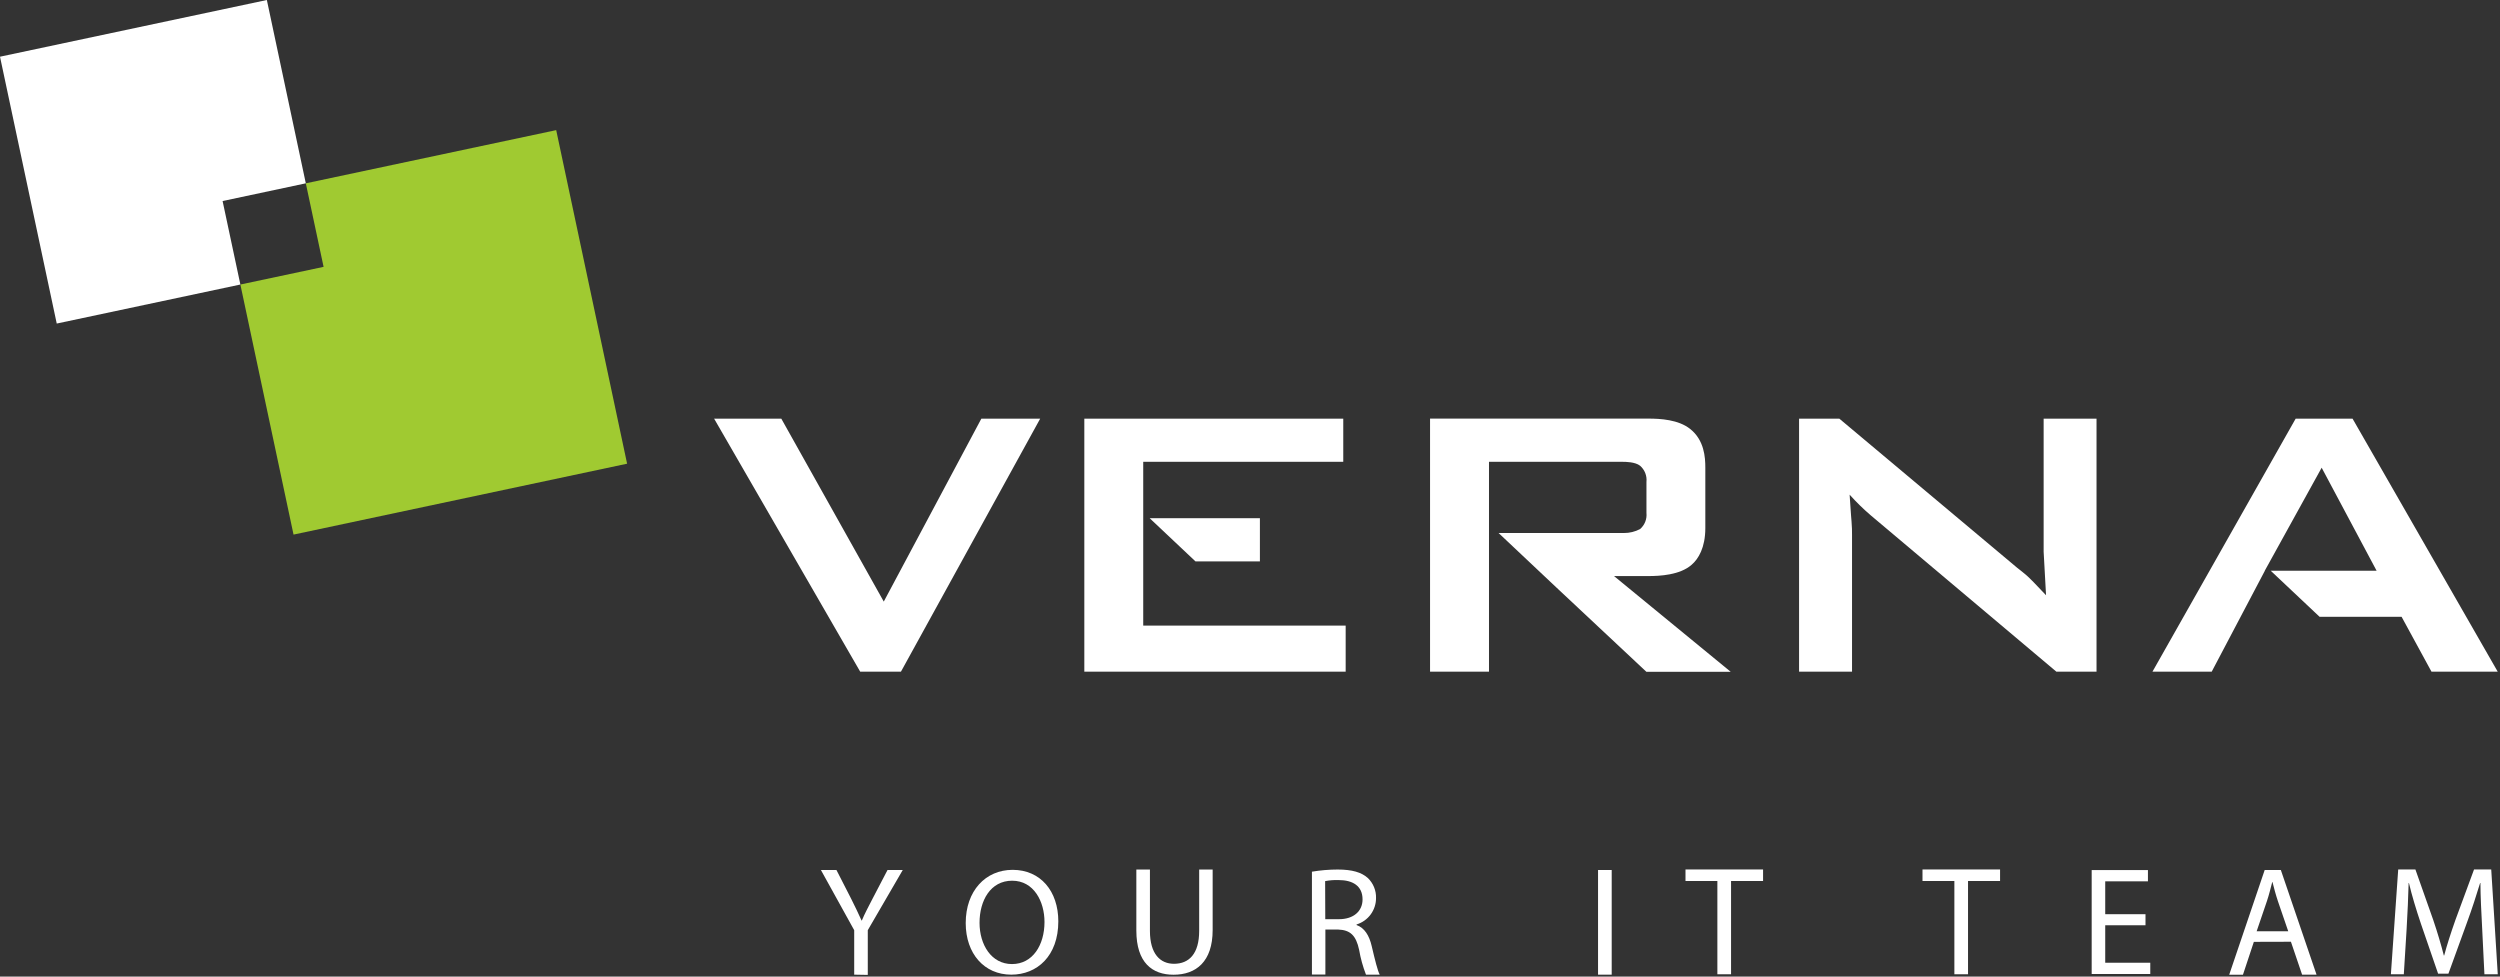
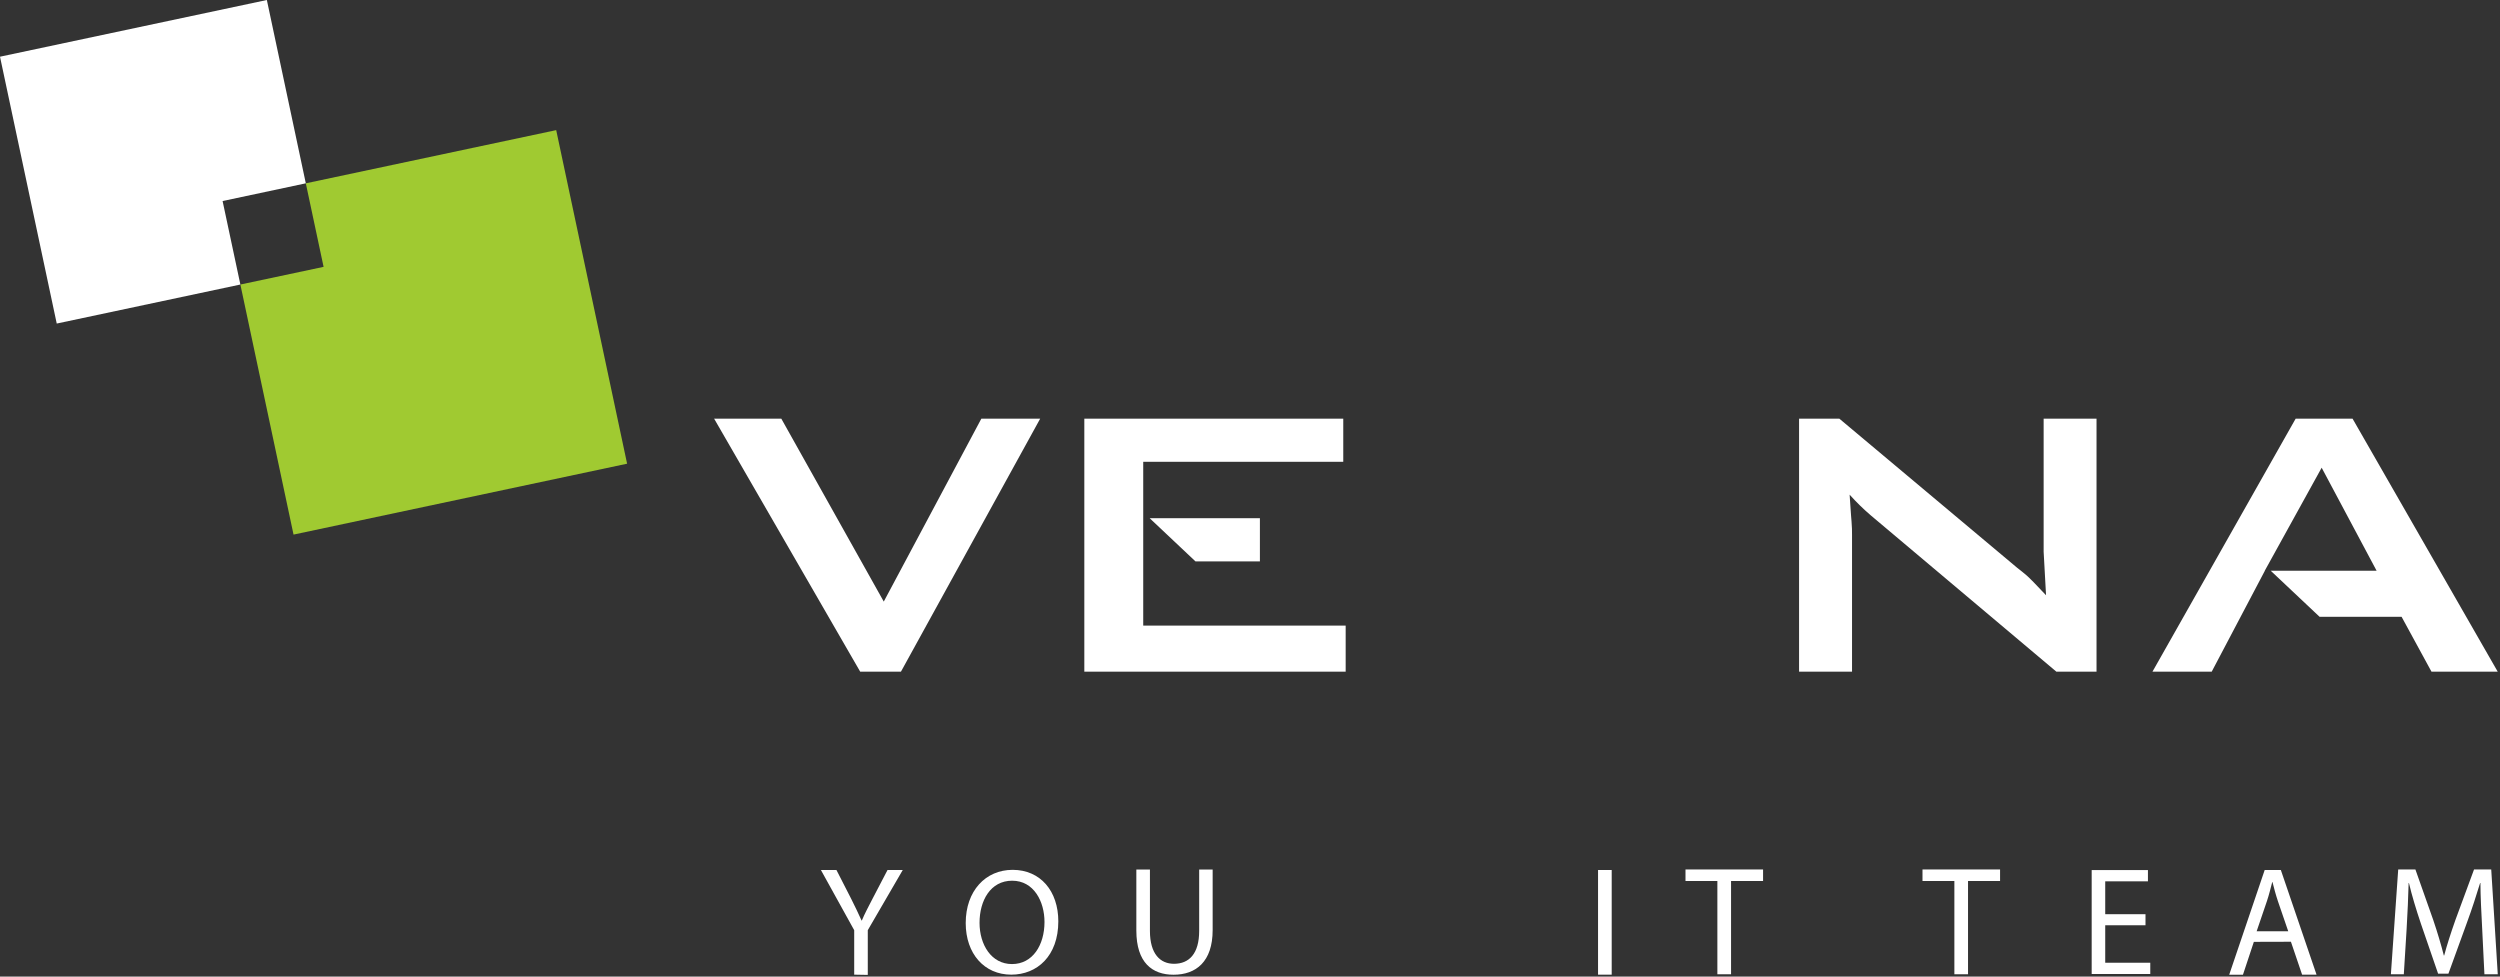
<svg xmlns="http://www.w3.org/2000/svg" width="727" height="284" viewBox="0 0 727 284" fill="none">
  <rect x="0" y="0" width="727" height="284" fill="#333333" stroke="none" />
  <g clip-path="url(#clip0_1212_29)">
    <path fill-rule="evenodd" clip-rule="evenodd" d="M161.74 37.84L88.93 53.31L94.1 77.6L69.9 82.74L85.36 155.46L182.36 134.84L161.74 37.84Z" fill="#A0CA31" />
    <path fill-rule="evenodd" clip-rule="evenodd" d="M64.73 58.46L88.93 53.31L77.6 0L0 16.49L16.5 94.09L69.9 82.74L64.73 58.46Z" fill="white" />
    <path fill-rule="evenodd" clip-rule="evenodd" d="M248.401 283.43V270.5L238.721 253H243.241L247.541 261.41C248.671 263.72 249.621 265.58 250.541 267.69H250.621C251.451 265.69 252.531 263.69 253.701 261.41L258.091 253H262.521L252.351 270.5V283.5L248.401 283.43Z" fill="white" />
    <path fill-rule="evenodd" clip-rule="evenodd" d="M307.76 267.91C307.76 278.01 301.59 283.43 294.08 283.43C286.25 283.43 280.83 277.36 280.83 268.43C280.83 259.07 286.59 252.95 294.47 252.95C302.56 252.95 307.76 259.11 307.76 267.95V267.91ZM284.85 268.35C284.85 274.69 288.26 280.35 294.29 280.35C300.32 280.35 303.74 274.8 303.74 268.11C303.74 262.2 300.67 256.11 294.34 256.11C288.01 256.11 284.85 261.92 284.85 268.35V268.35Z" fill="white" />
    <path fill-rule="evenodd" clip-rule="evenodd" d="M334.399 252.87V270.72C334.399 277.41 337.399 280.27 341.399 280.27C345.809 280.27 348.719 277.32 348.719 270.72V252.87H352.639V270.45C352.639 279.69 347.779 283.45 341.259 283.45C335.109 283.45 330.449 279.98 330.449 270.6V252.87H334.399Z" fill="white" />
-     <path fill-rule="evenodd" clip-rule="evenodd" d="M381.48 253.49C383.965 253.073 386.481 252.863 389 252.86C393.18 252.86 395.93 253.66 397.77 255.33C398.549 256.078 399.162 256.981 399.572 257.979C399.982 258.978 400.179 260.051 400.15 261.13C400.161 262.852 399.616 264.531 398.597 265.918C397.577 267.306 396.137 268.327 394.49 268.83V269C396.78 269.82 398.17 272 398.89 275.12C399.89 279.36 400.61 282.28 401.23 283.44H397.23C396.326 281.099 395.656 278.674 395.23 276.2C394.33 272.02 392.67 270.44 389.12 270.31H385.42V283.4H381.51V253.49H381.48ZM385.39 267.3H389.39C393.58 267.3 396.23 265 396.23 261.54C396.23 257.63 393.39 255.92 389.23 255.92C387.93 255.878 386.628 255.982 385.35 256.23L385.39 267.3Z" fill="white" />
    <path d="M468.681 253H464.711V283.44H468.681V253Z" fill="white" />
    <path fill-rule="evenodd" clip-rule="evenodd" d="M568.331 256.19H559.061V252.85H581.621V256.19H572.301V283.32H568.331V256.19Z" fill="white" />
    <path fill-rule="evenodd" clip-rule="evenodd" d="M499.411 256.19H490.141V252.85H512.701V256.19H503.391V283.32H499.411V256.19Z" fill="white" />
    <path fill-rule="evenodd" clip-rule="evenodd" d="M623.91 269.07H612.2V279.97H625.3V283.24H608.26V253.02H624.62V256.3H612.2V265.84H623.91V269.07Z" fill="white" />
    <path fill-rule="evenodd" clip-rule="evenodd" d="M655.42 273.89L652.25 283.46H648.25L658.57 253H663.27L673.65 283.43H669.45L666.2 273.86L655.42 273.89ZM665.42 270.82L662.42 262.07C661.75 260.07 661.29 258.27 660.84 256.51H660.76C660.3 258.27 659.85 260.17 659.23 262.02L656.23 270.82H665.42Z" fill="white" />
    <path fill-rule="evenodd" clip-rule="evenodd" d="M721.81 269.93C721.59 265.68 721.31 260.52 721.31 256.77H721.219C720.139 260.3 718.92 264.14 717.37 268.35L712 283.14H709L704 268.61C702.55 264.28 701.37 260.39 700.52 256.77H700.43C700.34 260.57 700.11 265.64 699.84 270.25L699.03 283.32H695.27L697.4 252.84H702.4L707.599 267.57C708.869 271.33 709.859 274.68 710.669 277.85H710.77C711.58 274.77 712.67 271.42 714.02 267.57L719.45 252.84H724.45L726.349 283.32H722.469L721.81 269.93Z" fill="white" />
    <path fill-rule="evenodd" clip-rule="evenodd" d="M207.66 121.74H227.2L257 174.94L285.38 121.74H302.49L261.99 195.33H250.15L207.66 121.74Z" fill="white" />
    <path fill-rule="evenodd" clip-rule="evenodd" d="M586.58 165.1C589.01 167.1 588.71 166.39 594.99 173.1L594.29 160.42V121.74H609.67V195.33H598L544 149.85C541.826 147.988 539.778 145.984 537.87 143.85C538.01 145.85 538.147 147.85 538.28 149.85C538.28 150.42 538.43 151.12 538.43 151.7C538.57 153.55 538.57 154.12 538.57 155.55V195.33H523.17V121.74H534.87L586.58 165.1Z" fill="white" />
-     <path fill-rule="evenodd" clip-rule="evenodd" d="M469.359 167.52H479.359C482.639 167.52 488.499 167.24 491.909 164.25C493.909 162.54 495.909 159.25 495.909 153.55V136C495.909 133 495.619 128 491.489 124.73C488.079 122.02 482.799 121.73 479.369 121.73H415.859V195.32H432.999V167.52V155V134.3H471.939C472.649 134.3 475.509 134.3 476.939 135.44C477.604 136.019 478.119 136.749 478.441 137.569C478.763 138.389 478.882 139.274 478.789 140.15V149.15C478.881 150.025 478.761 150.909 478.439 151.727C478.117 152.545 477.603 153.273 476.939 153.85C475.479 154.622 473.85 155.017 472.199 155H435.789L452.479 170.73L478.769 195.36H503.289L469.359 167.52Z" fill="white" />
    <path fill-rule="evenodd" clip-rule="evenodd" d="M332.45 181.93V180.74V150.69V134.3H390.62V121.74H315.32V195.33H391.32V181.93H332.45ZM366.38 163.25H347.64L334.32 150.69H366.38V163.25Z" fill="white" />
    <path fill-rule="evenodd" clip-rule="evenodd" d="M684.12 121.74H667.58L625.93 195.33H643.16L658.63 165.96H658.6L675.14 136.01L691.11 165.96H660.31L674.53 179.36H698.38L707.08 195.33H726.34L684.12 121.74Z" fill="white" />
  </g>
  <defs>
    <clipPath id="clip0_1212_29">
      <rect width="726.42" height="283.46" fill="white" />
    </clipPath>
  </defs>
</svg>